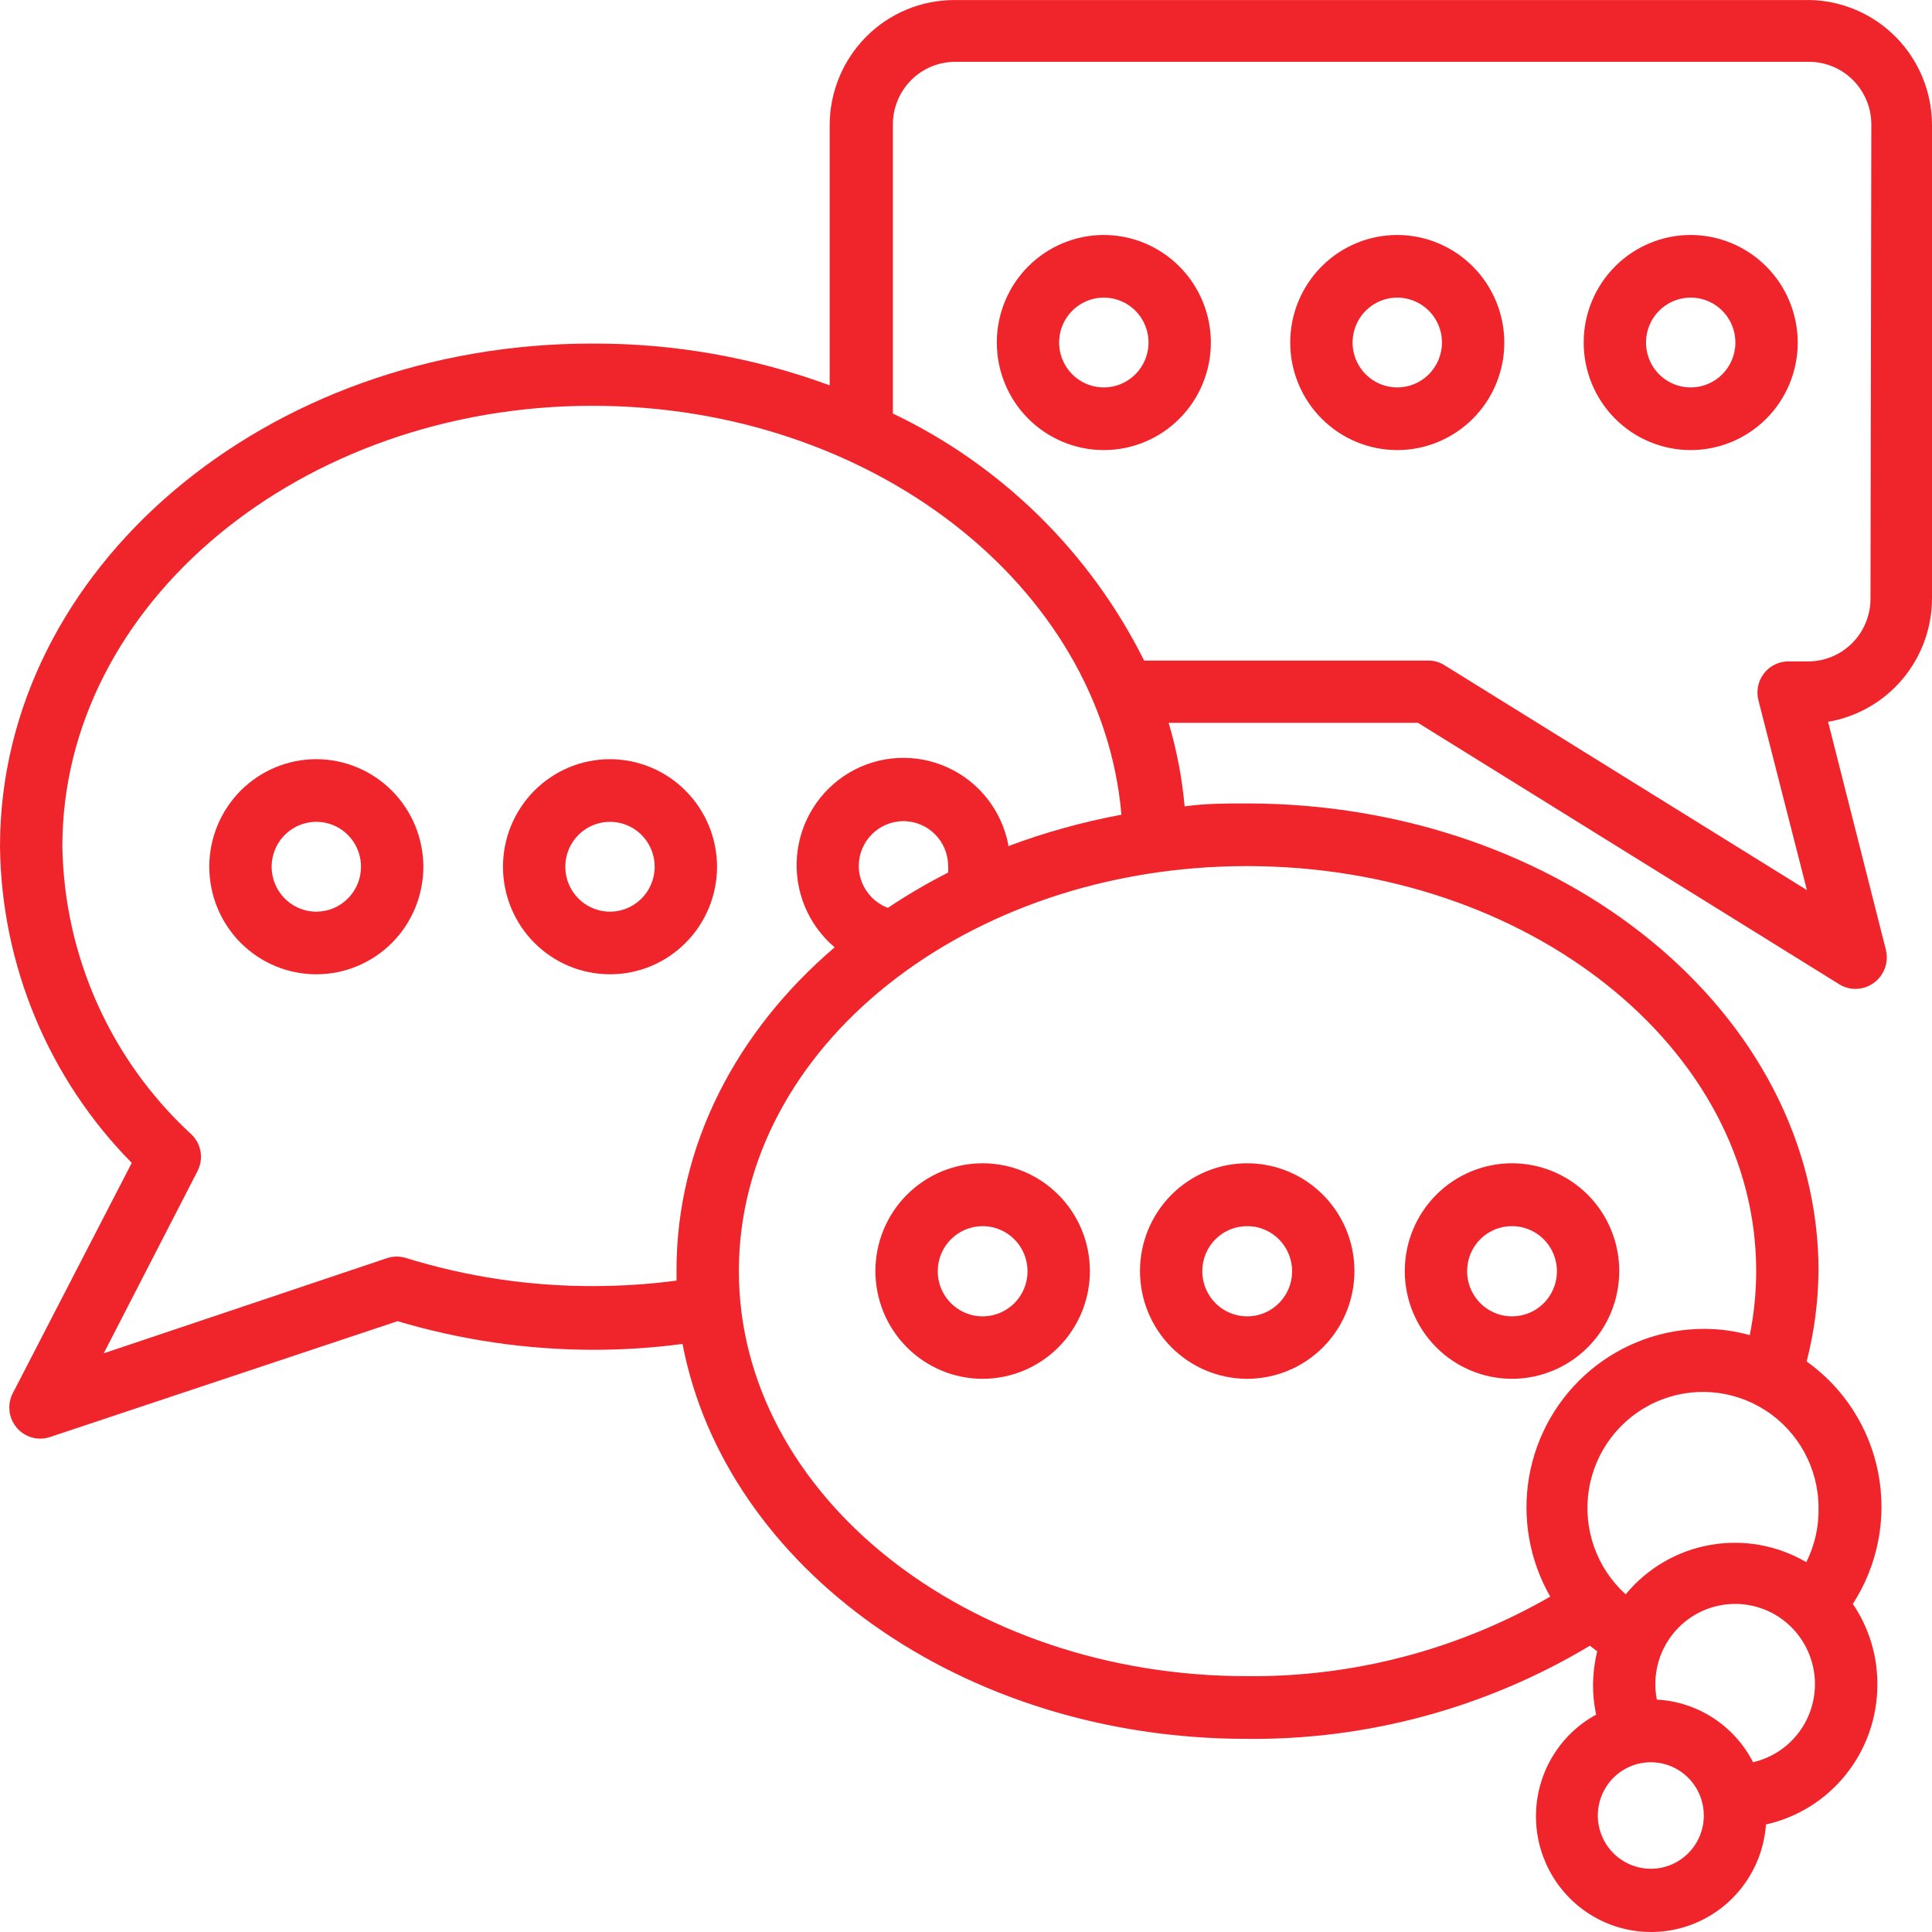
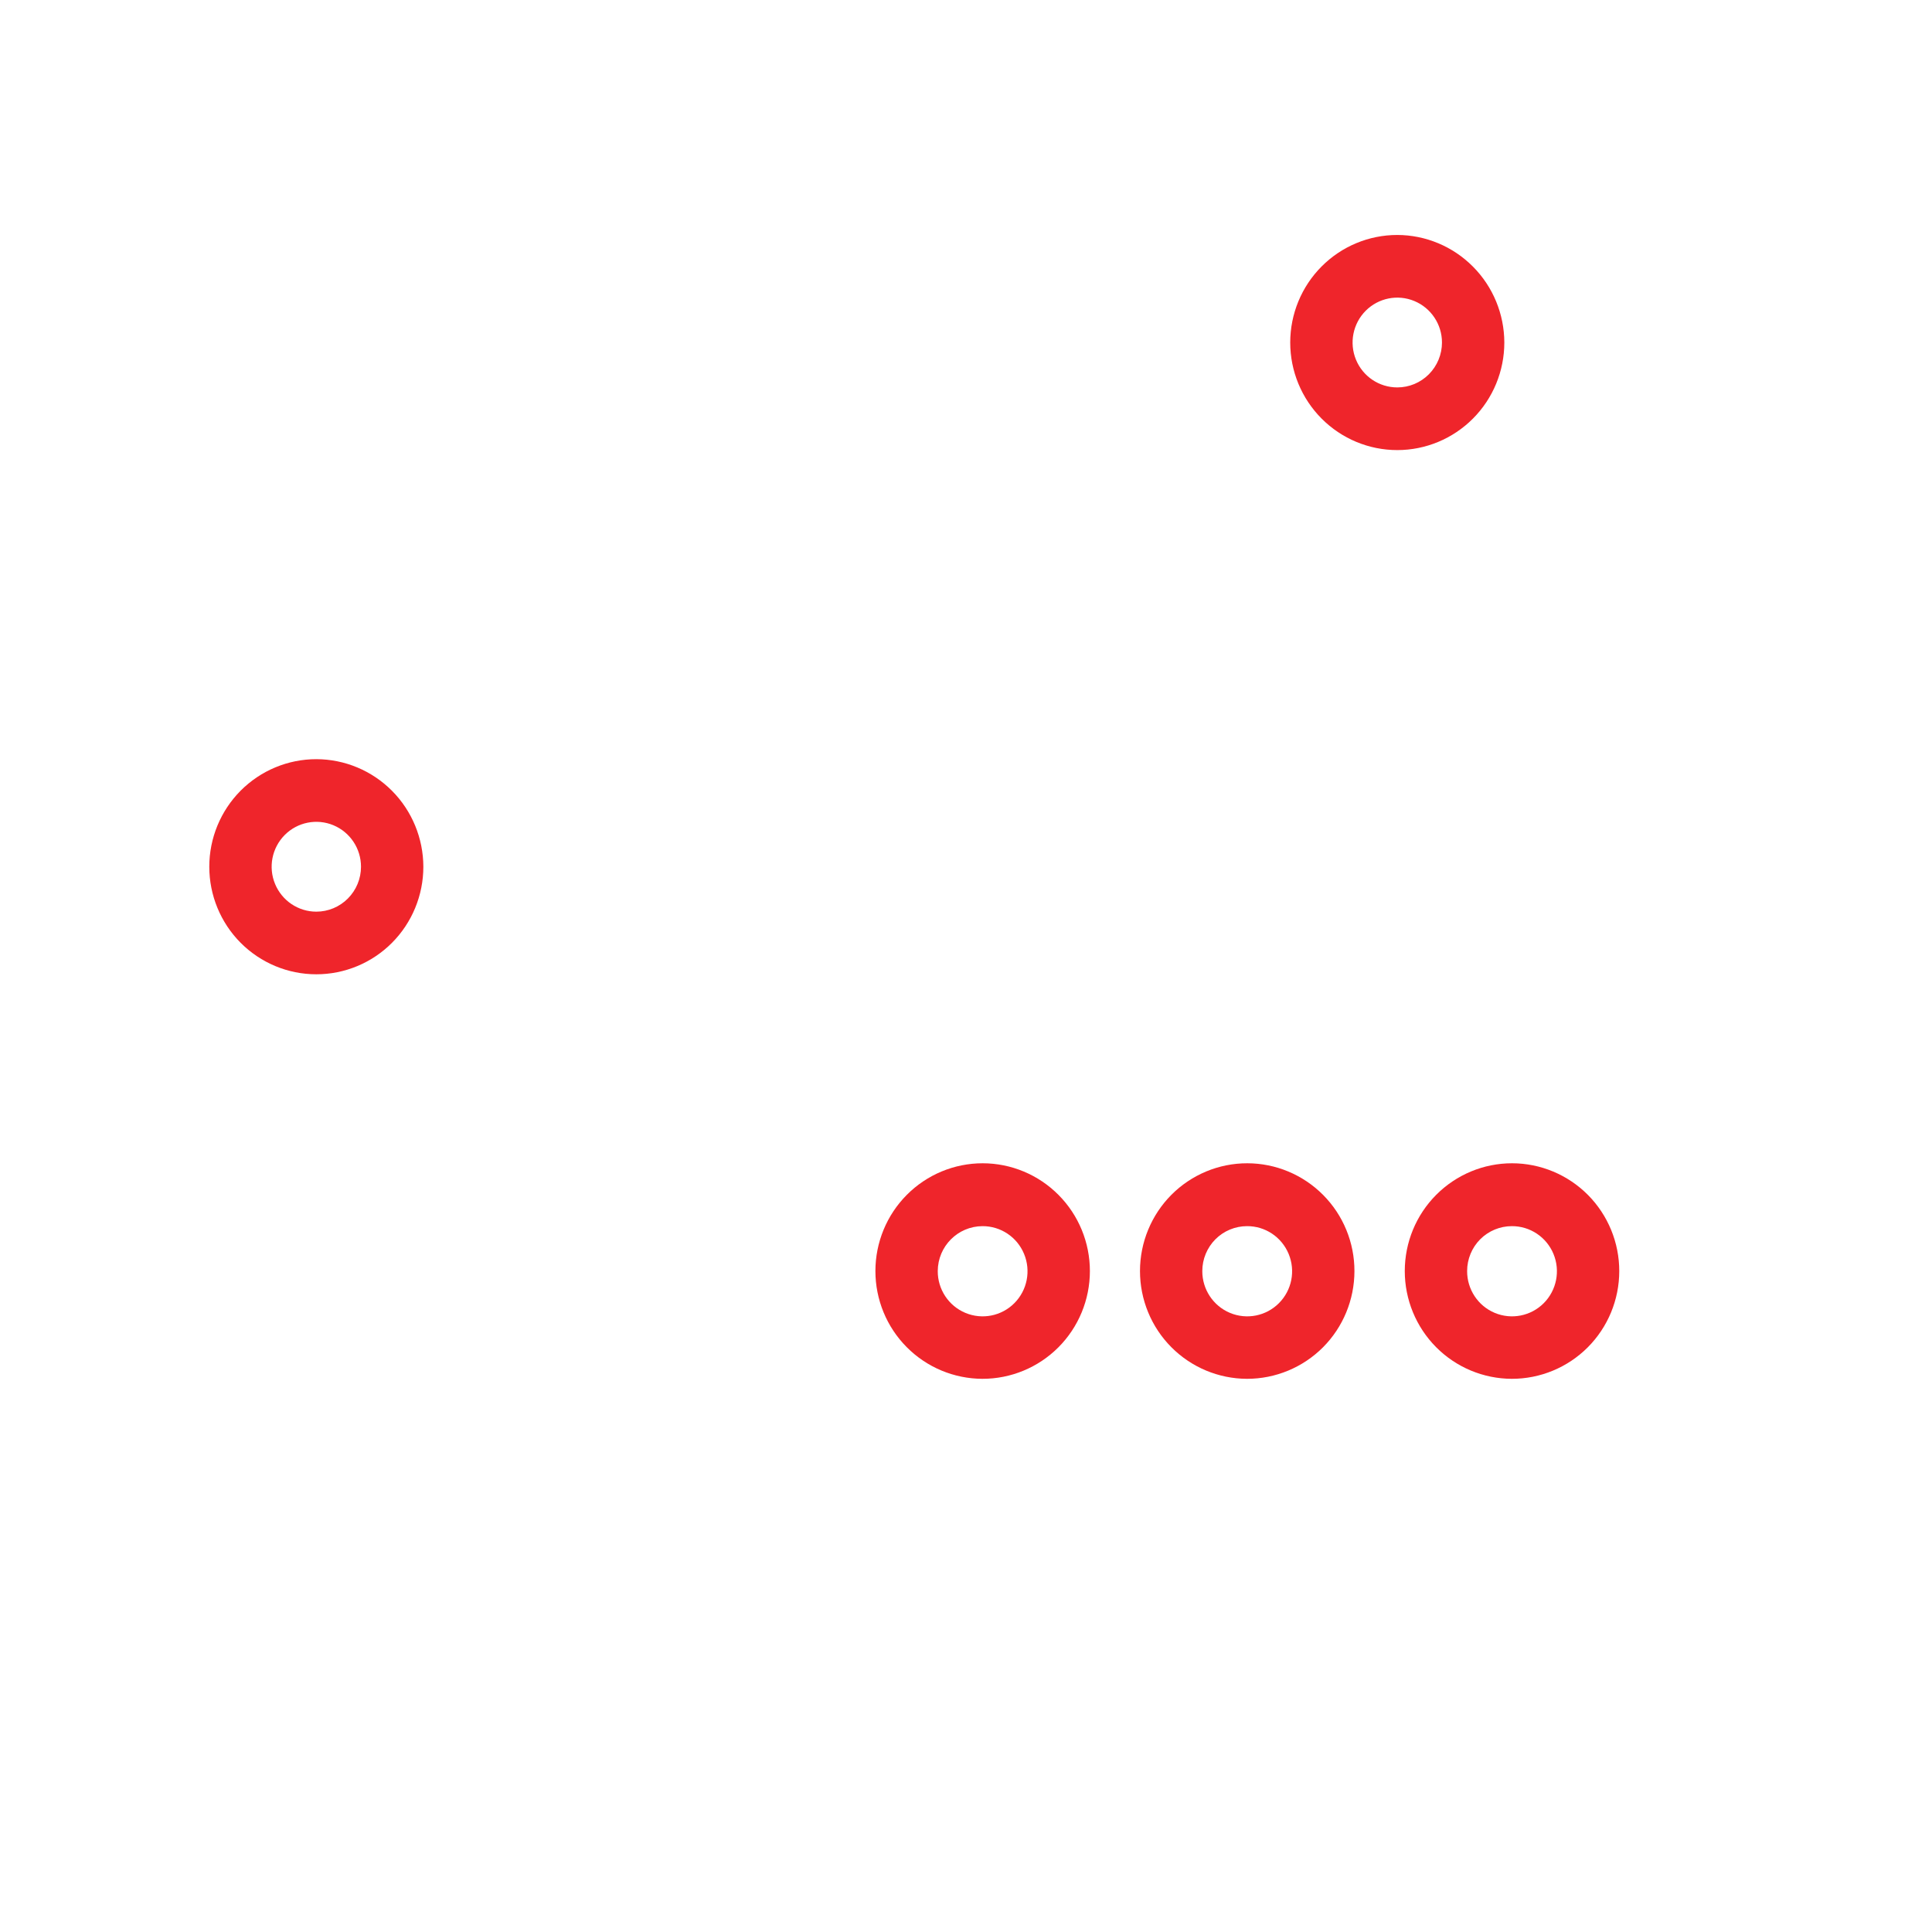
<svg xmlns="http://www.w3.org/2000/svg" width="55" height="55" viewBox="0 0 55 55" fill="none">
-   <path d="M51.498 0.001H27.169C26.227 0.001 25.324 0.376 24.659 1.045C23.993 1.715 23.619 2.622 23.619 3.568V10.97C21.455 10.173 19.167 9.771 16.862 9.781C7.573 9.769 0 16.196 0 24.098C0.038 27.475 1.383 30.706 3.751 33.105L0.373 39.645C0.198 39.966 0.239 40.363 0.475 40.642C0.711 40.922 1.093 41.026 1.437 40.905L11.318 37.611C13.118 38.147 14.985 38.422 16.862 38.426C17.721 38.428 18.578 38.372 19.43 38.259C20.649 44.621 27.382 49.501 35.475 49.501V49.502C38.918 49.54 42.305 48.623 45.262 46.85L45.469 47.011C45.393 47.324 45.354 47.645 45.35 47.968C45.349 48.251 45.379 48.535 45.439 48.812C44.421 49.367 43.771 50.421 43.728 51.584C43.685 52.746 44.255 53.846 45.229 54.476C46.203 55.106 47.435 55.172 48.47 54.652C49.506 54.131 50.191 53.1 50.273 51.939C51.172 51.738 51.976 51.235 52.552 50.513C53.129 49.791 53.444 48.893 53.444 47.968C53.452 47.145 53.208 46.34 52.746 45.661C53.457 44.562 53.717 43.231 53.472 41.944C53.227 40.657 52.496 39.516 51.432 38.758C51.648 37.917 51.761 37.053 51.77 36.184C51.77 28.841 44.457 22.872 35.499 22.872C34.907 22.872 34.316 22.872 33.724 22.956V22.955C33.652 22.15 33.499 21.353 33.269 20.578H40.368L52.361 28.021C52.5 28.107 52.66 28.153 52.822 28.152C53.098 28.151 53.357 28.023 53.526 27.805C53.694 27.587 53.754 27.302 53.686 27.034L52.042 20.548C52.866 20.408 53.615 19.979 54.156 19.339C54.697 18.698 54.996 17.886 55 17.046V3.543C54.994 2.61 54.624 1.716 53.969 1.053C53.314 0.391 52.427 0.012 51.497 0L51.498 0.001ZM47.001 53.2C46.391 53.202 45.839 52.834 45.603 52.268C45.368 51.702 45.495 51.049 45.926 50.614C46.358 50.179 47.007 50.048 47.571 50.282C48.136 50.517 48.504 51.07 48.504 51.684C48.504 52.519 47.832 53.197 47.001 53.2V53.2ZM49.906 50.168V50.167C49.374 49.126 48.331 48.447 47.167 48.384C47.051 47.794 47.172 47.182 47.503 46.681C47.833 46.18 48.348 45.83 48.933 45.708C49.519 45.585 50.129 45.7 50.632 46.027C51.134 46.354 51.487 46.867 51.615 47.454C51.743 48.041 51.636 48.656 51.316 49.164C50.996 49.672 50.489 50.032 49.906 50.167V50.168ZM51.77 42.926C51.782 43.462 51.662 43.993 51.421 44.472C50.595 43.987 49.625 43.814 48.683 43.982C47.741 44.149 46.89 44.648 46.28 45.387C45.452 44.639 45.058 43.52 45.231 42.415C45.405 41.309 46.123 40.368 47.14 39.912C48.157 39.456 49.334 39.548 50.269 40.157C51.204 40.765 51.769 41.807 51.77 42.926H51.77ZM35.5 24.656C43.487 24.656 49.995 29.828 49.995 36.183C49.995 36.796 49.933 37.408 49.812 38.008C49.392 37.891 48.958 37.831 48.522 37.83C47.332 37.828 46.18 38.248 45.268 39.015C44.355 39.783 43.741 40.849 43.533 42.026C43.326 43.203 43.538 44.416 44.132 45.452C41.506 46.964 38.526 47.746 35.5 47.717C27.524 47.717 21.034 42.545 21.034 36.183C21.034 29.822 27.512 24.656 35.5 24.656H35.5ZM24.447 24.656C24.447 23.95 25.017 23.377 25.719 23.377C26.422 23.377 26.991 23.95 26.991 24.656C26.997 24.717 26.997 24.779 26.991 24.84C26.4 25.141 25.827 25.476 25.276 25.845C24.788 25.661 24.46 25.197 24.447 24.674L24.447 24.656ZM28.707 24.061C28.523 23.085 27.879 22.26 26.979 21.849C26.08 21.438 25.037 21.491 24.184 21.992C23.331 22.494 22.773 23.381 22.689 24.37C22.605 25.36 23.005 26.329 23.761 26.968C20.974 29.346 19.259 32.598 19.259 36.154V36.457C18.474 36.56 17.683 36.611 16.892 36.612C15.087 36.617 13.292 36.349 11.567 35.815C11.39 35.758 11.2 35.758 11.023 35.815L2.953 38.526L5.621 33.342C5.804 32.991 5.732 32.56 5.444 32.289C3.153 30.181 1.827 27.218 1.775 24.097C1.775 17.176 8.579 11.552 16.862 11.552C24.826 11.552 31.364 16.695 31.925 23.193H31.926C30.825 23.397 29.744 23.697 28.695 24.091L28.707 24.061ZM53.249 17.045C53.249 17.518 53.062 17.972 52.729 18.307C52.396 18.641 51.945 18.829 51.474 18.829H50.883C50.619 18.838 50.373 18.965 50.212 19.176C50.052 19.387 49.994 19.659 50.054 19.917L51.439 25.339L41.12 18.936C40.98 18.849 40.818 18.803 40.653 18.805H32.571C31.033 15.725 28.515 13.25 25.418 11.772V3.543C25.418 3.071 25.605 2.617 25.938 2.282C26.27 1.948 26.722 1.76 27.193 1.76H51.498C51.969 1.76 52.421 1.948 52.753 2.282C53.086 2.617 53.273 3.071 53.273 3.543L53.249 17.045Z" fill="#EF252B" />
  <path d="M9.005 21.612C8.197 21.612 7.422 21.935 6.85 22.509C6.279 23.084 5.958 23.862 5.958 24.674C5.958 25.486 6.279 26.265 6.85 26.839C7.422 27.414 8.197 27.736 9.005 27.736C9.813 27.736 10.588 27.414 11.16 26.839C11.731 26.265 12.052 25.486 12.052 24.674C12.05 23.863 11.729 23.085 11.158 22.511C10.587 21.937 9.813 21.614 9.005 21.612H9.005ZM9.005 25.952V25.953C8.49 25.953 8.027 25.641 7.83 25.163C7.633 24.686 7.742 24.136 8.106 23.77C8.469 23.405 9.017 23.295 9.492 23.493C9.967 23.691 10.277 24.157 10.277 24.674C10.277 25.013 10.143 25.338 9.904 25.578C9.666 25.818 9.342 25.953 9.005 25.953V25.952Z" fill="#EF252B" />
-   <path d="M17.366 21.612C16.558 21.612 15.782 21.935 15.211 22.509C14.64 23.084 14.319 23.862 14.319 24.674C14.319 25.486 14.64 26.265 15.211 26.839C15.782 27.414 16.557 27.736 17.366 27.736C18.174 27.736 18.949 27.414 19.52 26.839C20.091 26.265 20.413 25.486 20.413 24.674C20.411 23.863 20.089 23.085 19.518 22.511C18.947 21.937 18.173 21.614 17.366 21.612H17.366ZM17.366 25.952V25.953C16.851 25.953 16.387 25.641 16.19 25.163C15.993 24.686 16.102 24.136 16.466 23.77C16.83 23.405 17.377 23.295 17.852 23.493C18.328 23.691 18.637 24.157 18.637 24.674C18.637 25.38 18.068 25.953 17.366 25.953V25.952Z" fill="#EF252B" />
-   <path d="M31.424 6.689C30.616 6.689 29.84 7.012 29.269 7.586C28.698 8.16 28.377 8.939 28.377 9.751C28.377 10.563 28.698 11.342 29.269 11.916C29.84 12.49 30.616 12.813 31.424 12.813C32.232 12.813 33.007 12.49 33.578 11.916C34.15 11.342 34.471 10.563 34.471 9.751C34.469 8.939 34.148 8.162 33.577 7.588C33.006 7.014 32.231 6.691 31.424 6.689V6.689ZM31.424 11.029C30.909 11.029 30.445 10.718 30.248 10.24C30.051 9.763 30.16 9.213 30.524 8.847C30.888 8.482 31.435 8.372 31.911 8.57C32.386 8.768 32.696 9.234 32.696 9.751C32.696 10.457 32.126 11.029 31.424 11.029Z" fill="#EF252B" />
  <path d="M39.778 6.689C38.969 6.689 38.194 7.012 37.623 7.586C37.051 8.16 36.73 8.939 36.73 9.751C36.73 10.563 37.051 11.342 37.623 11.916C38.194 12.49 38.969 12.813 39.778 12.813C40.586 12.813 41.361 12.49 41.932 11.916C42.504 11.342 42.825 10.563 42.825 9.751C42.823 8.939 42.502 8.162 41.93 7.588C41.359 7.014 40.585 6.691 39.778 6.689V6.689ZM39.778 11.029C39.263 11.029 38.799 10.718 38.602 10.24C38.405 9.763 38.514 9.213 38.878 8.847C39.242 8.482 39.789 8.372 40.264 8.57C40.74 8.768 41.05 9.234 41.05 9.751C41.05 10.09 40.915 10.415 40.677 10.655C40.438 10.895 40.115 11.029 39.778 11.029Z" fill="#EF252B" />
-   <path d="M48.137 6.689C47.328 6.687 46.553 7.009 45.98 7.582C45.407 8.156 45.085 8.935 45.084 9.747C45.083 10.56 45.403 11.339 45.974 11.914C46.545 12.489 47.321 12.812 48.129 12.813C48.938 12.813 49.713 12.491 50.285 11.917C50.857 11.343 51.178 10.563 51.178 9.751C51.176 8.941 50.856 8.163 50.286 7.59C49.716 7.016 48.944 6.693 48.137 6.689V6.689ZM48.137 11.029C47.622 11.032 47.156 10.722 46.957 10.245C46.759 9.767 46.866 9.216 47.229 8.849C47.593 8.482 48.141 8.372 48.617 8.569C49.093 8.767 49.403 9.233 49.403 9.751C49.403 10.455 48.837 11.026 48.137 11.029H48.137Z" fill="#EF252B" />
  <path d="M27.968 39.252C28.778 39.253 29.555 38.931 30.129 38.357C30.703 37.782 31.026 37.002 31.027 36.188C31.028 35.374 30.707 34.593 30.134 34.017C29.562 33.441 28.786 33.117 27.976 33.116C27.166 33.115 26.388 33.439 25.816 34.014C25.243 34.589 24.921 35.37 24.921 36.184C24.921 36.996 25.241 37.776 25.813 38.351C26.384 38.926 27.159 39.25 27.968 39.252L27.968 39.252ZM27.968 34.905V34.906C28.486 34.903 28.954 35.215 29.153 35.696C29.352 36.176 29.244 36.73 28.877 37.098C28.511 37.466 27.96 37.575 27.482 37.375C27.004 37.175 26.693 36.704 26.696 36.184C26.699 35.479 27.267 34.909 27.968 34.906V34.905Z" fill="#EF252B" />
  <path d="M35.5 39.252C36.309 39.253 37.087 38.931 37.661 38.357C38.234 37.782 38.557 37.002 38.558 36.188C38.56 35.374 38.239 34.593 37.666 34.017C37.094 33.441 36.317 33.117 35.508 33.116C34.697 33.115 33.92 33.439 33.347 34.014C32.775 34.589 32.453 35.37 32.453 36.184C32.453 36.996 32.773 37.776 33.345 38.351C33.916 38.926 34.691 39.25 35.5 39.252L35.5 39.252ZM35.5 34.905V34.906C36.018 34.903 36.486 35.215 36.685 35.696C36.885 36.176 36.776 36.73 36.409 37.098C36.043 37.466 35.492 37.575 35.014 37.375C34.536 37.175 34.225 36.704 34.227 36.184C34.227 35.845 34.362 35.52 34.6 35.28C34.839 35.041 35.162 34.906 35.5 34.906V34.905Z" fill="#EF252B" />
  <path d="M43.038 39.252C43.848 39.253 44.625 38.931 45.199 38.357C45.773 37.782 46.096 37.002 46.097 36.188C46.098 35.374 45.777 34.593 45.205 34.017C44.632 33.441 43.856 33.117 43.046 33.116C42.236 33.115 41.459 33.439 40.886 34.014C40.313 34.589 39.991 35.37 39.991 36.184C39.991 36.996 40.312 37.776 40.883 38.351C41.454 38.926 42.229 39.25 43.038 39.252V39.252ZM43.038 34.905V34.906C43.556 34.903 44.024 35.215 44.224 35.696C44.423 36.176 44.314 36.73 43.948 37.098C43.581 37.466 43.03 37.575 42.552 37.375C42.074 37.175 41.764 36.704 41.766 36.184C41.766 35.845 41.9 35.52 42.138 35.28C42.377 35.041 42.701 34.906 43.038 34.906V34.905Z" fill="#EF252B" />
</svg>